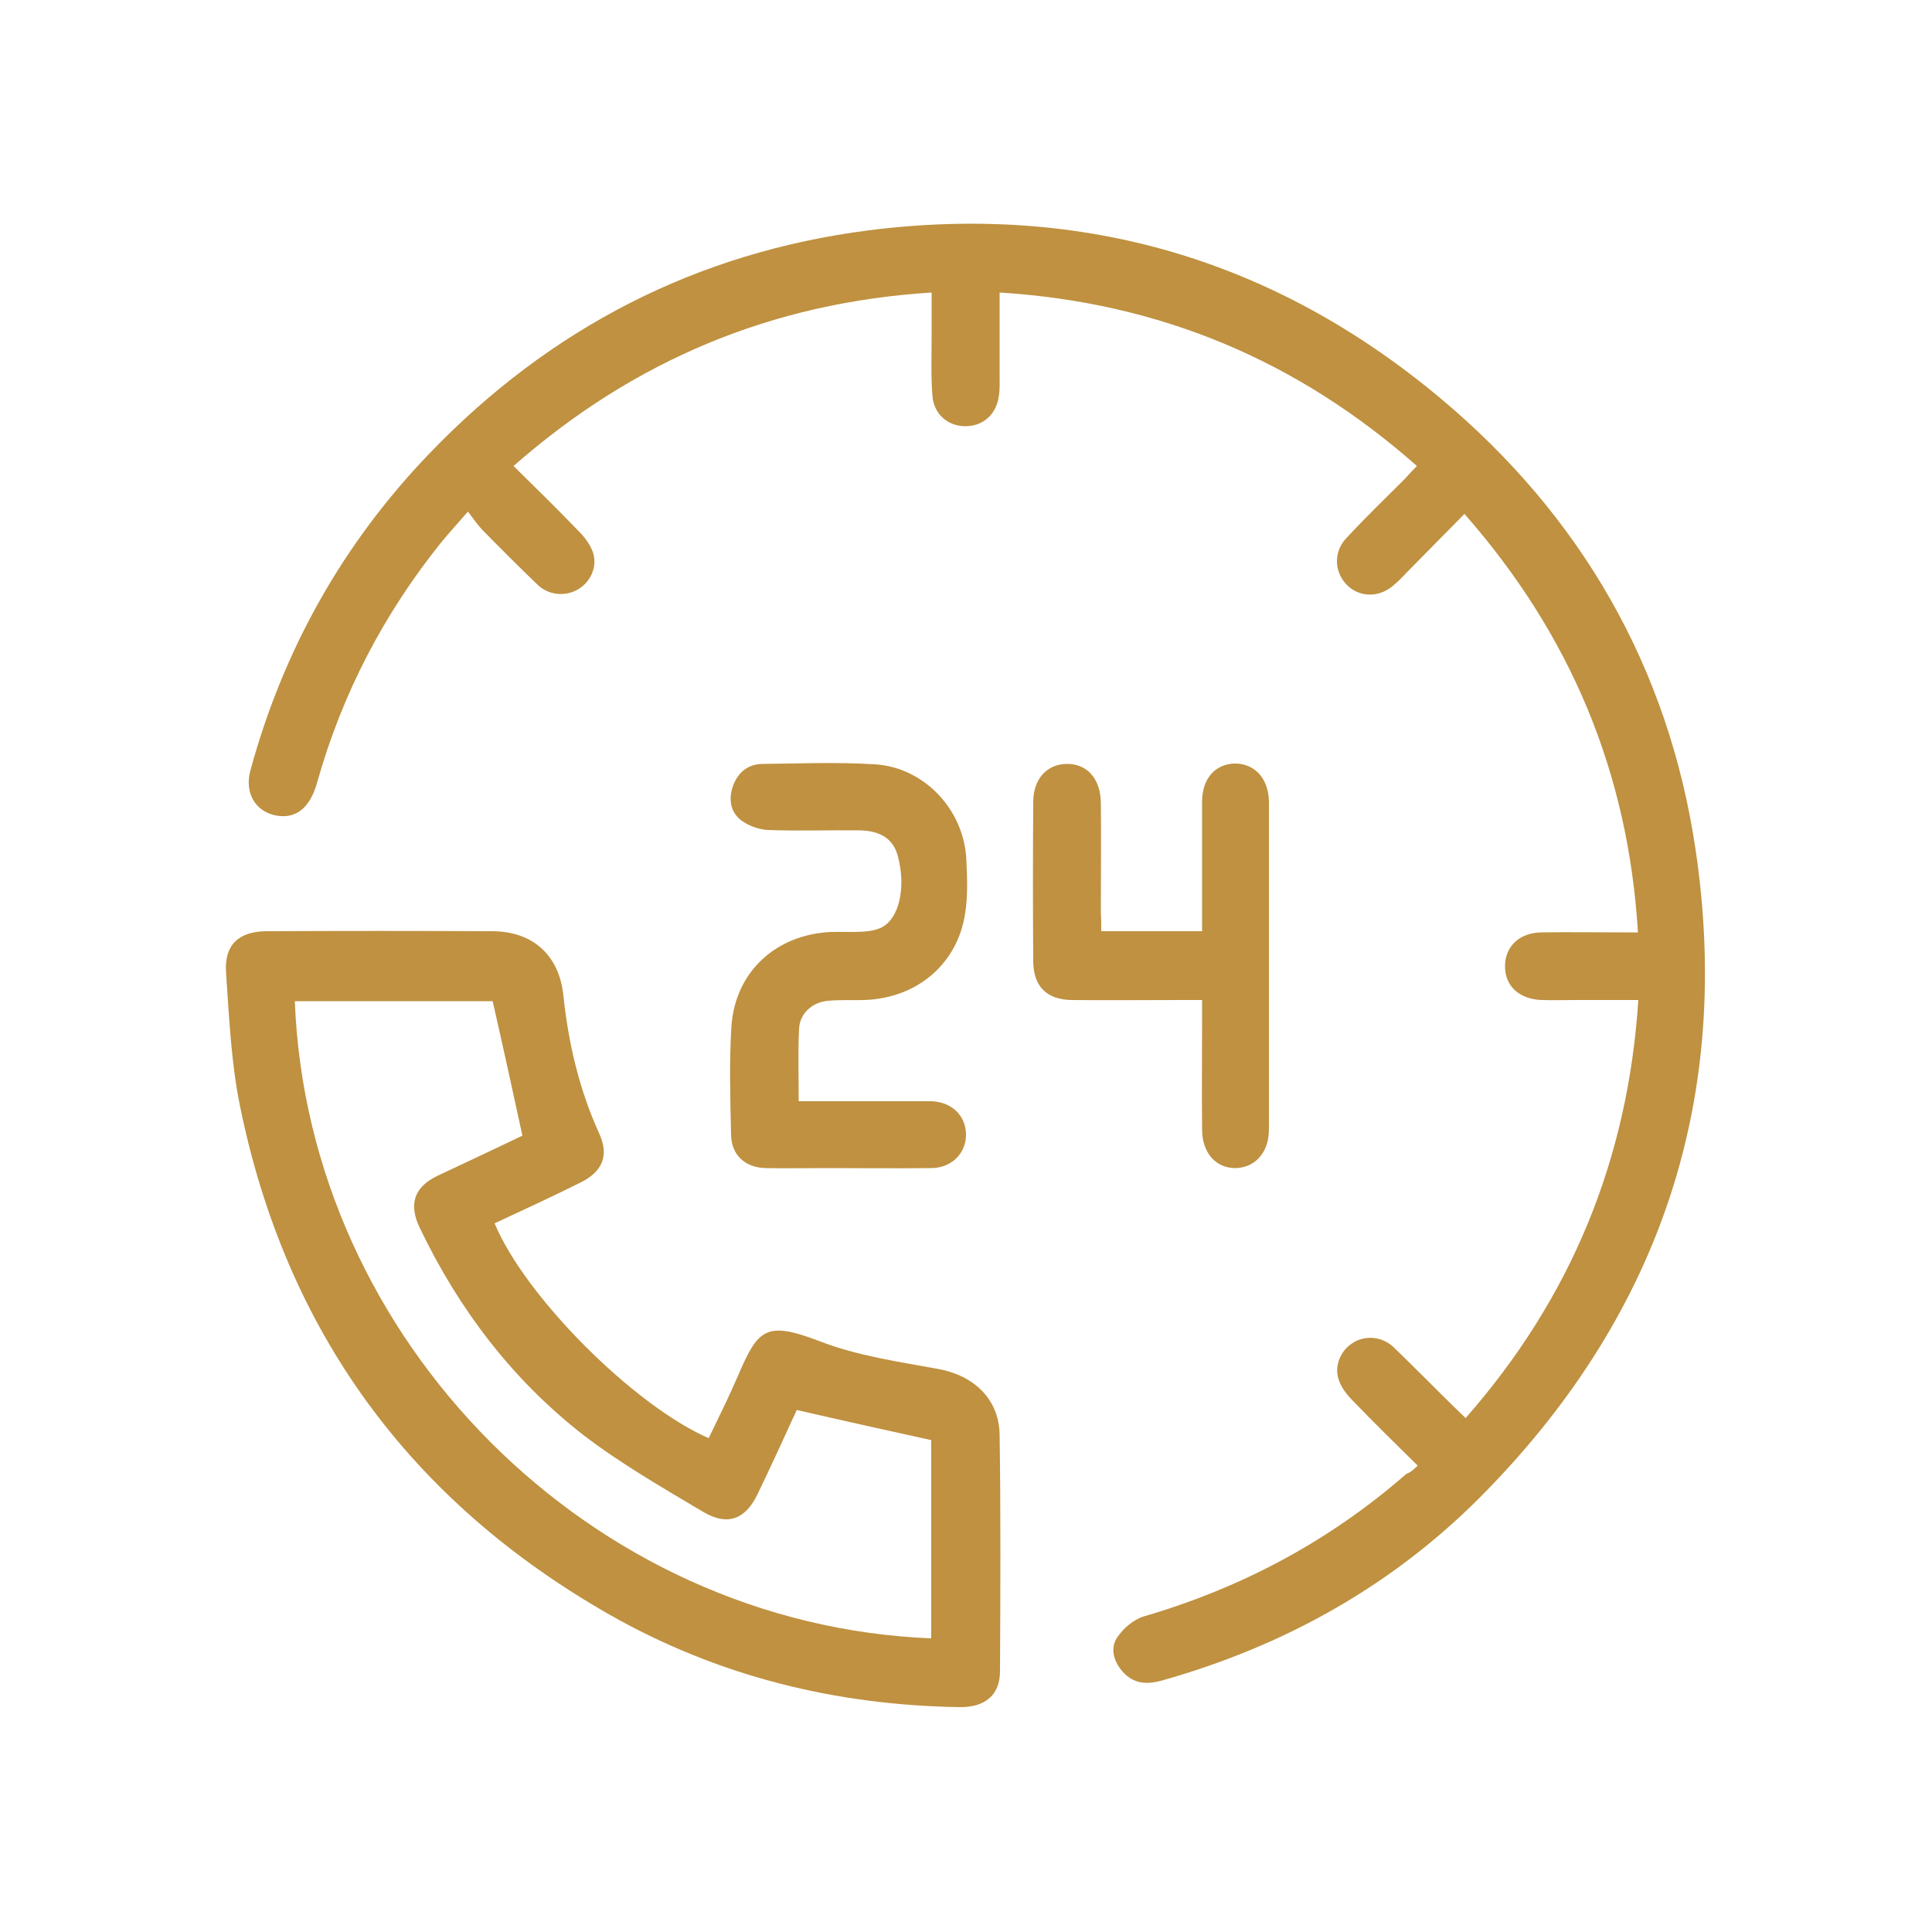
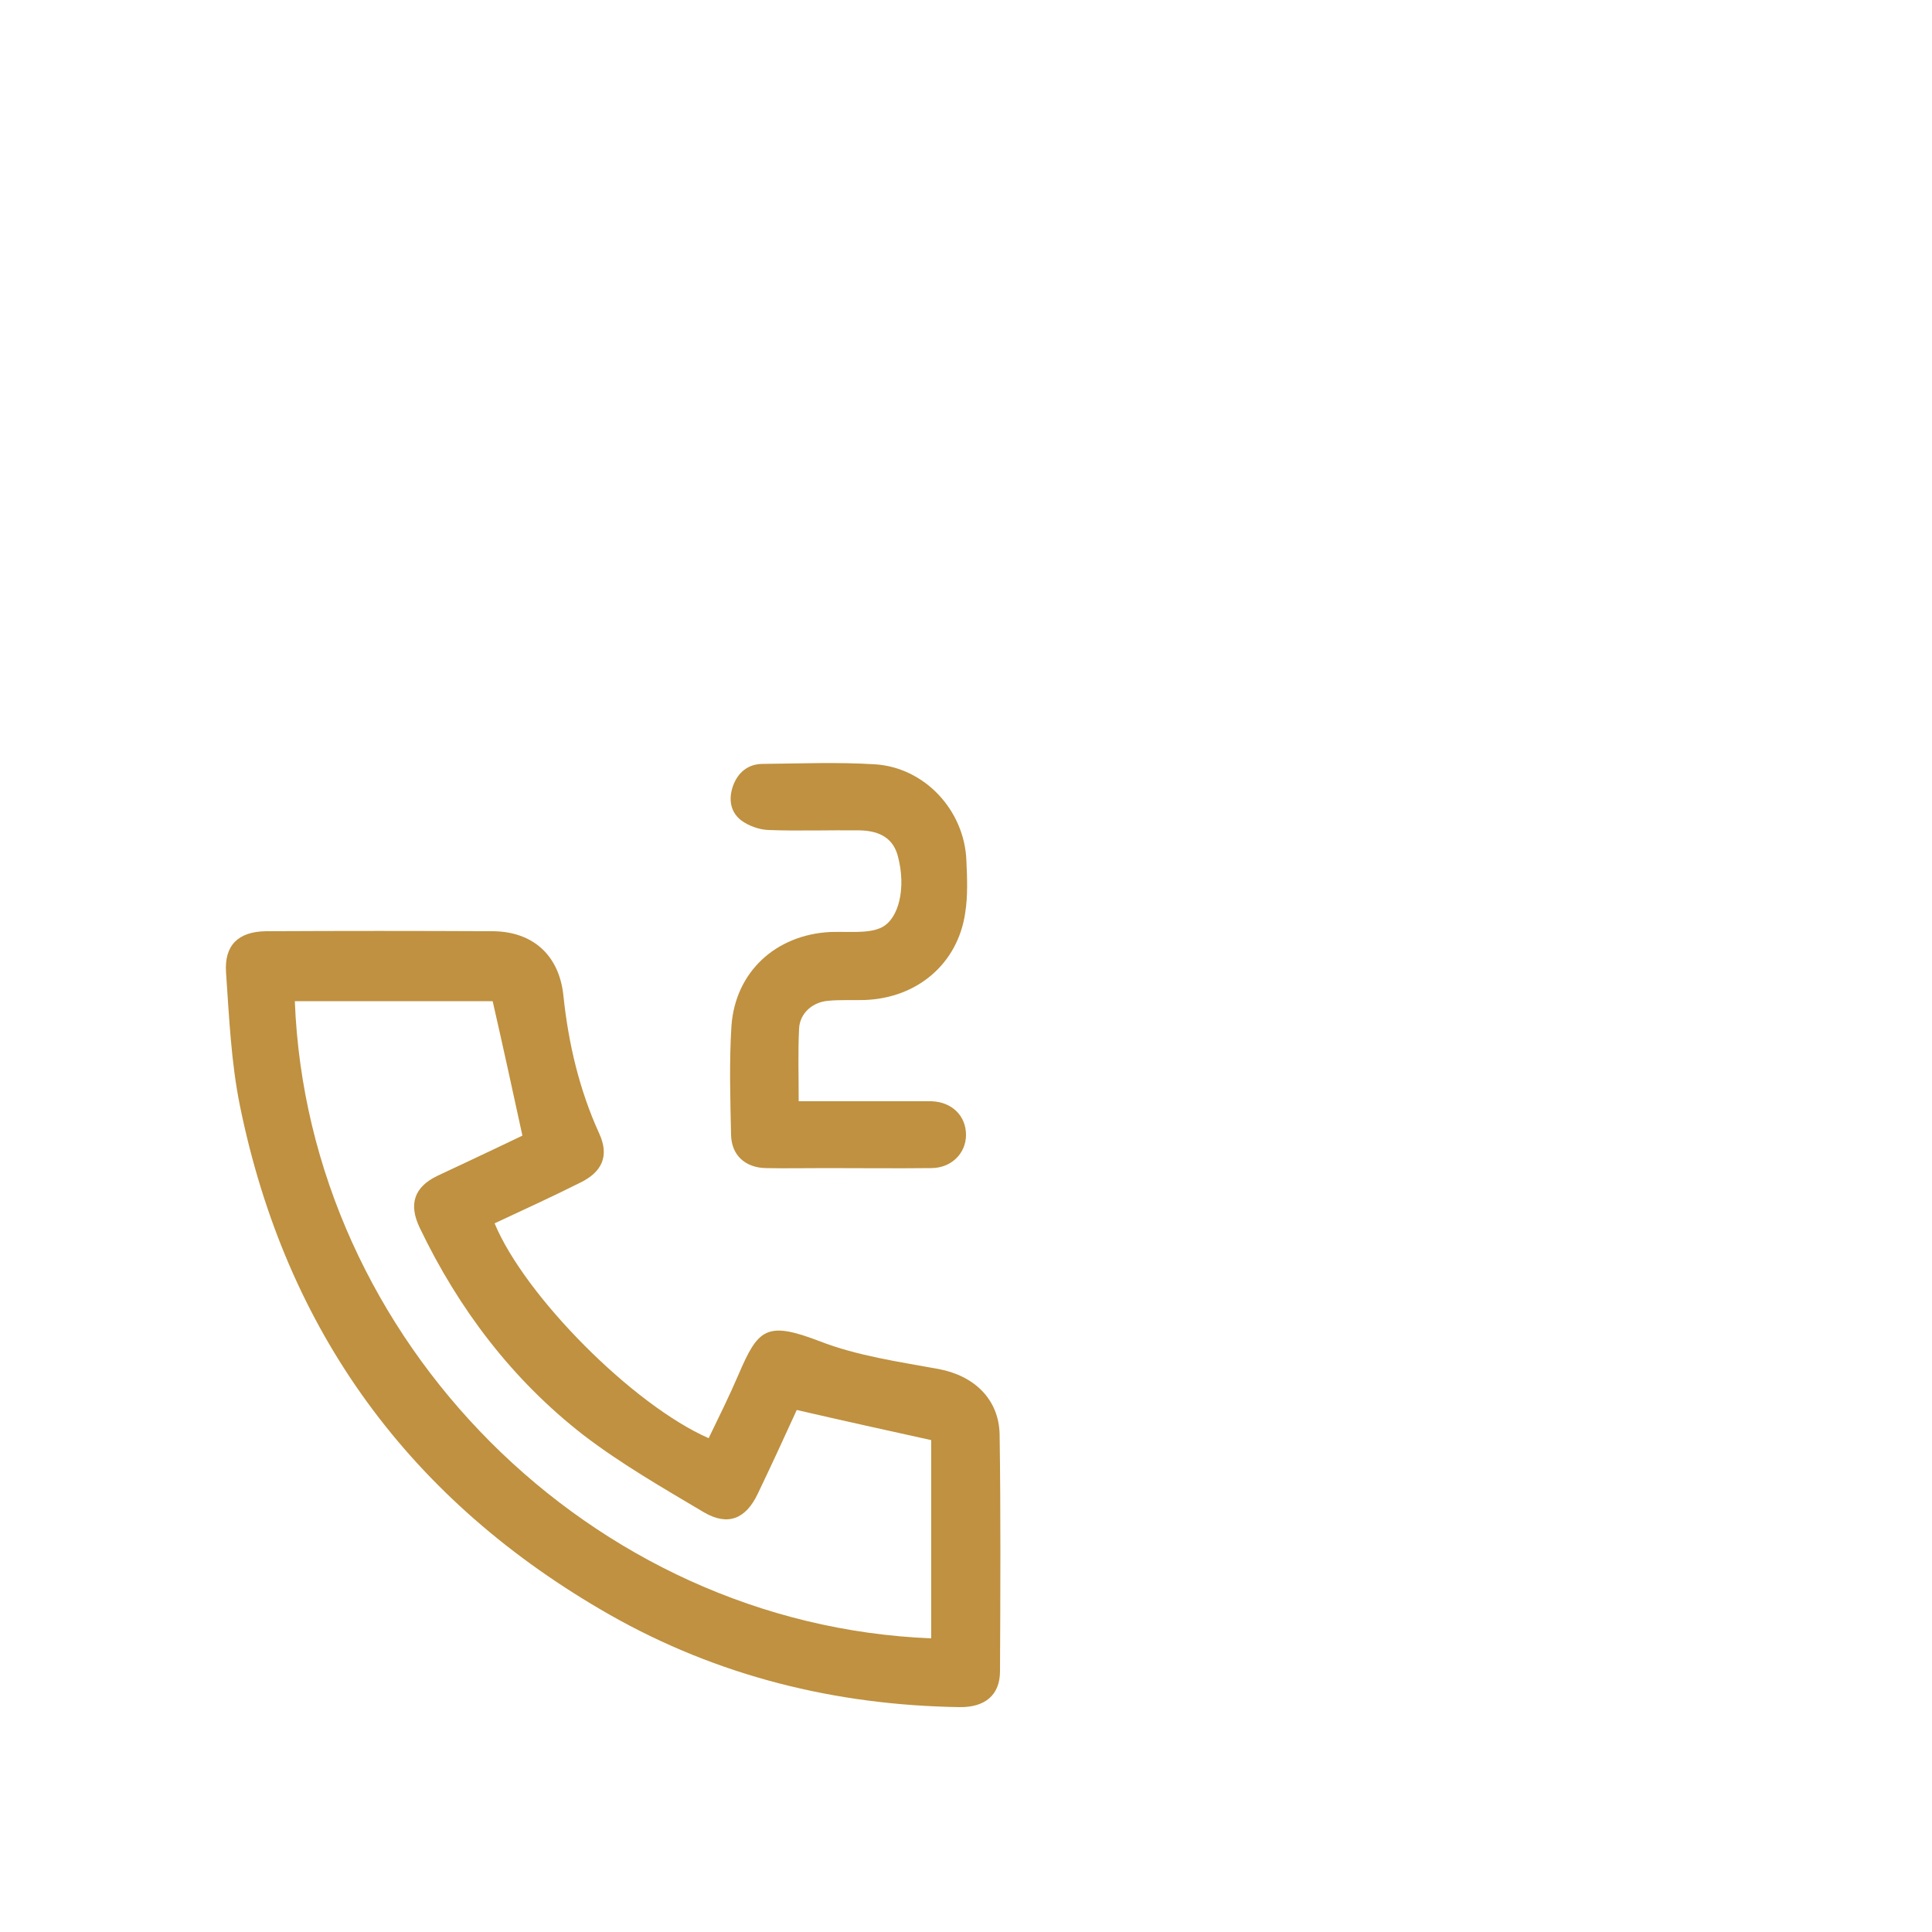
<svg xmlns="http://www.w3.org/2000/svg" version="1.1" id="Layer_1" x="0px" y="0px" viewBox="0 0 500 500" style="enable-background:new 0 0 500 500;" xml:space="preserve">
  <style type="text/css">
	.st0{fill:#BF9140;}
</style>
  <g>
-     <path class="st0" d="M366.9,379.3c-5.7-5.6-11.3-11.1-16.8-16.8c-1.5-1.5-2.9-3.3-3.6-5.3c-1.3-3.6,0.4-7.6,3.5-9.6   c3.2-2.1,7.6-1.8,10.6,1c5.2,5,10.3,10.2,15.4,15.2c1,1,2.1,2,3.3,3.2c27.2-31,42-66.7,44.7-108.2c-5.5,0-10.8,0-16,0   c-3,0-6,0.1-9,0c-5.9-0.2-9.6-3.7-9.5-8.9c0.1-5,3.7-8.5,9.4-8.6c7.1-0.1,14.2,0,21.2,0c1.1,0,2.1,0,3.8,0   c-2.5-41.3-17.4-77-44.9-108.3c-4.8,4.9-9.5,9.6-14.1,14.3c-1.4,1.4-2.8,3-4.4,4.3c-3.8,3.2-8.9,3-12.1-0.4   c-3.1-3.3-3.3-8.4,0-11.9c4.9-5.3,10.1-10.3,15.2-15.4c0.9-1,1.8-2,3.1-3.3c-30.9-27.3-66.5-42.3-108-44.9c0,7.3,0,14.2,0,21.1   c0,1.9,0.1,3.8-0.2,5.7c-0.7,4.9-4.2,7.9-8.9,7.8c-4.4-0.1-8-3.2-8.3-8c-0.4-5-0.2-10.1-0.2-15.1c0-3.7,0-7.3,0-11.5   c-41.3,2.6-77,17.5-108.2,44.9c5.8,5.7,11.4,11.2,16.9,16.9c1.5,1.5,2.9,3.4,3.6,5.3c1.3,3.6-0.4,7.6-3.6,9.6   c-3.2,2-7.6,1.8-10.6-1c-4.9-4.7-9.7-9.5-14.5-14.4c-1.2-1.3-2.2-2.8-3.6-4.6c-2.7,3.1-4.7,5.3-6.7,7.7   c-15,18.6-25.8,39.3-32.3,62.3c-1.8,6.6-5.4,9.5-10.4,8.7c-5.5-0.9-8.5-5.8-6.9-11.7c8.5-31.2,23.9-58.7,46.3-82   c31.2-32.5,69.2-52.1,113.8-57.8c55.3-7,105,7.6,147.8,43.4c36.5,30.5,59.1,69.7,66.1,116.8c9.5,63.8-8.8,119.4-53.8,165.7   c-23.5,24.3-52.1,40.4-84.6,49.5c-3.8,1-7,0.7-9.7-2.2c-2.4-2.6-3.5-6.1-1.6-9c1.6-2.4,4.3-4.7,7-5.5c25.3-7.4,48-19.5,67.9-36.9   C365.2,381,365.8,380.3,366.9,379.3z" />
    <path class="st0" d="M128,316.6c7.8,18.8,35.8,47,55.4,55.6c2.6-5.4,5.3-10.8,7.7-16.4c5.1-11.9,7.2-14,21-8.7   c9.8,3.8,20.4,5.3,30.8,7.2c9.1,1.7,15.6,7.7,15.8,16.9c0.3,20.4,0.2,40.9,0.1,61.3c0,6.2-3.9,9.4-10.5,9.3   c-32.1-0.5-62.5-8-90.5-23.9c-51.6-29.4-83.8-73.3-95.7-131.7c-2.3-11.3-2.8-23-3.6-34.5c-0.5-7.1,3.2-10.6,10.3-10.7   c19.6-0.1,39.2-0.1,58.8,0c10.3,0.1,17.1,6.2,18.2,16.6c1.3,12.4,4.1,24.4,9.3,35.8c2.6,5.7,0.8,9.9-5,12.7   C142.7,309.8,135.5,313.1,128,316.6z M241,424c0-17.6,0-34.8,0-51.3c-11.8-2.6-23.1-5.1-34.8-7.8c-3.2,7-6.6,14.4-10.1,21.7   c-3.1,6.5-7.7,8.4-13.9,4.8c-10.6-6.3-21.4-12.5-31.2-20c-18.4-14.3-32.3-32.6-42.4-53.7c-2.9-6.1-1.4-10.5,4.6-13.4   c2.7-1.3,5.4-2.5,8.1-3.8c4.9-2.3,9.7-4.6,13.9-6.6c-2.6-12-5.1-23.4-7.7-34.8c-16.8,0-34,0-51.2,0C79.7,347,153,420.5,241,424z" />
    <path class="st0" d="M206.7,285c10.2,0,19.9,0,29.5,0c1.6,0,3.3,0,4.9,0c5.3,0.2,8.9,3.8,8.9,8.7c0,4.8-3.8,8.6-9,8.6   c-9.1,0.1-18.2,0-27.3,0c-5.2,0-10.3,0.1-15.5,0c-5.3-0.1-8.9-3.3-9-8.6c-0.2-9.4-0.5-18.8,0.1-28.2c1-14,11.5-23.6,25.6-24.3   c2.9-0.1,5.7,0.1,8.6-0.1c1.6-0.1,3.3-0.4,4.7-1.1c4.5-2.3,6.3-10.3,4.2-18.3c-1.1-4.4-4.3-6.7-9.9-6.8c-7.9-0.1-15.8,0.2-23.7-0.1   c-2.4-0.1-5.1-1.1-7-2.5c-2.8-2.2-3.3-5.5-2.1-8.9c1.3-3.6,4-5.7,7.7-5.7c9.7-0.1,19.3-0.5,29,0.1c12.9,0.8,23.2,11.9,23.7,24.9   c0.2,4.5,0.4,9.1-0.3,13.5c-1.9,13.2-12.4,22.1-26,22.6c-3.1,0.1-6.3-0.1-9.4,0.2c-4.1,0.3-7.4,3.2-7.6,7.2   C206.5,272.2,206.7,278.3,206.7,285z" />
-     <path class="st0" d="M285,241c9,0,17.3,0,26.1,0c0-1.6,0-3,0-4.5c0-9.7,0-19.3,0-29c0-6,3.4-9.8,8.5-9.9c5.2,0,8.8,4,8.8,10.1   c0,28.2,0,56.4,0,84.6c0,5.9-3.5,9.8-8.5,10c-5.2,0.1-8.8-3.9-8.8-10c-0.1-9.5,0-19.1,0-28.6c0-1.5,0-2.9,0-4.9c-1.9,0-3.3,0-4.8,0   c-9.7,0-19.3,0.1-29,0c-6.4-0.1-9.8-3.5-9.9-9.9c-0.1-13.8-0.1-27.5,0-41.3c0-6,3.5-9.8,8.6-9.9c5.3-0.1,8.8,3.8,8.9,10   c0.1,9.5,0,19.1,0,28.6C285,237.8,285,239.2,285,241z" />
  </g>
</svg>